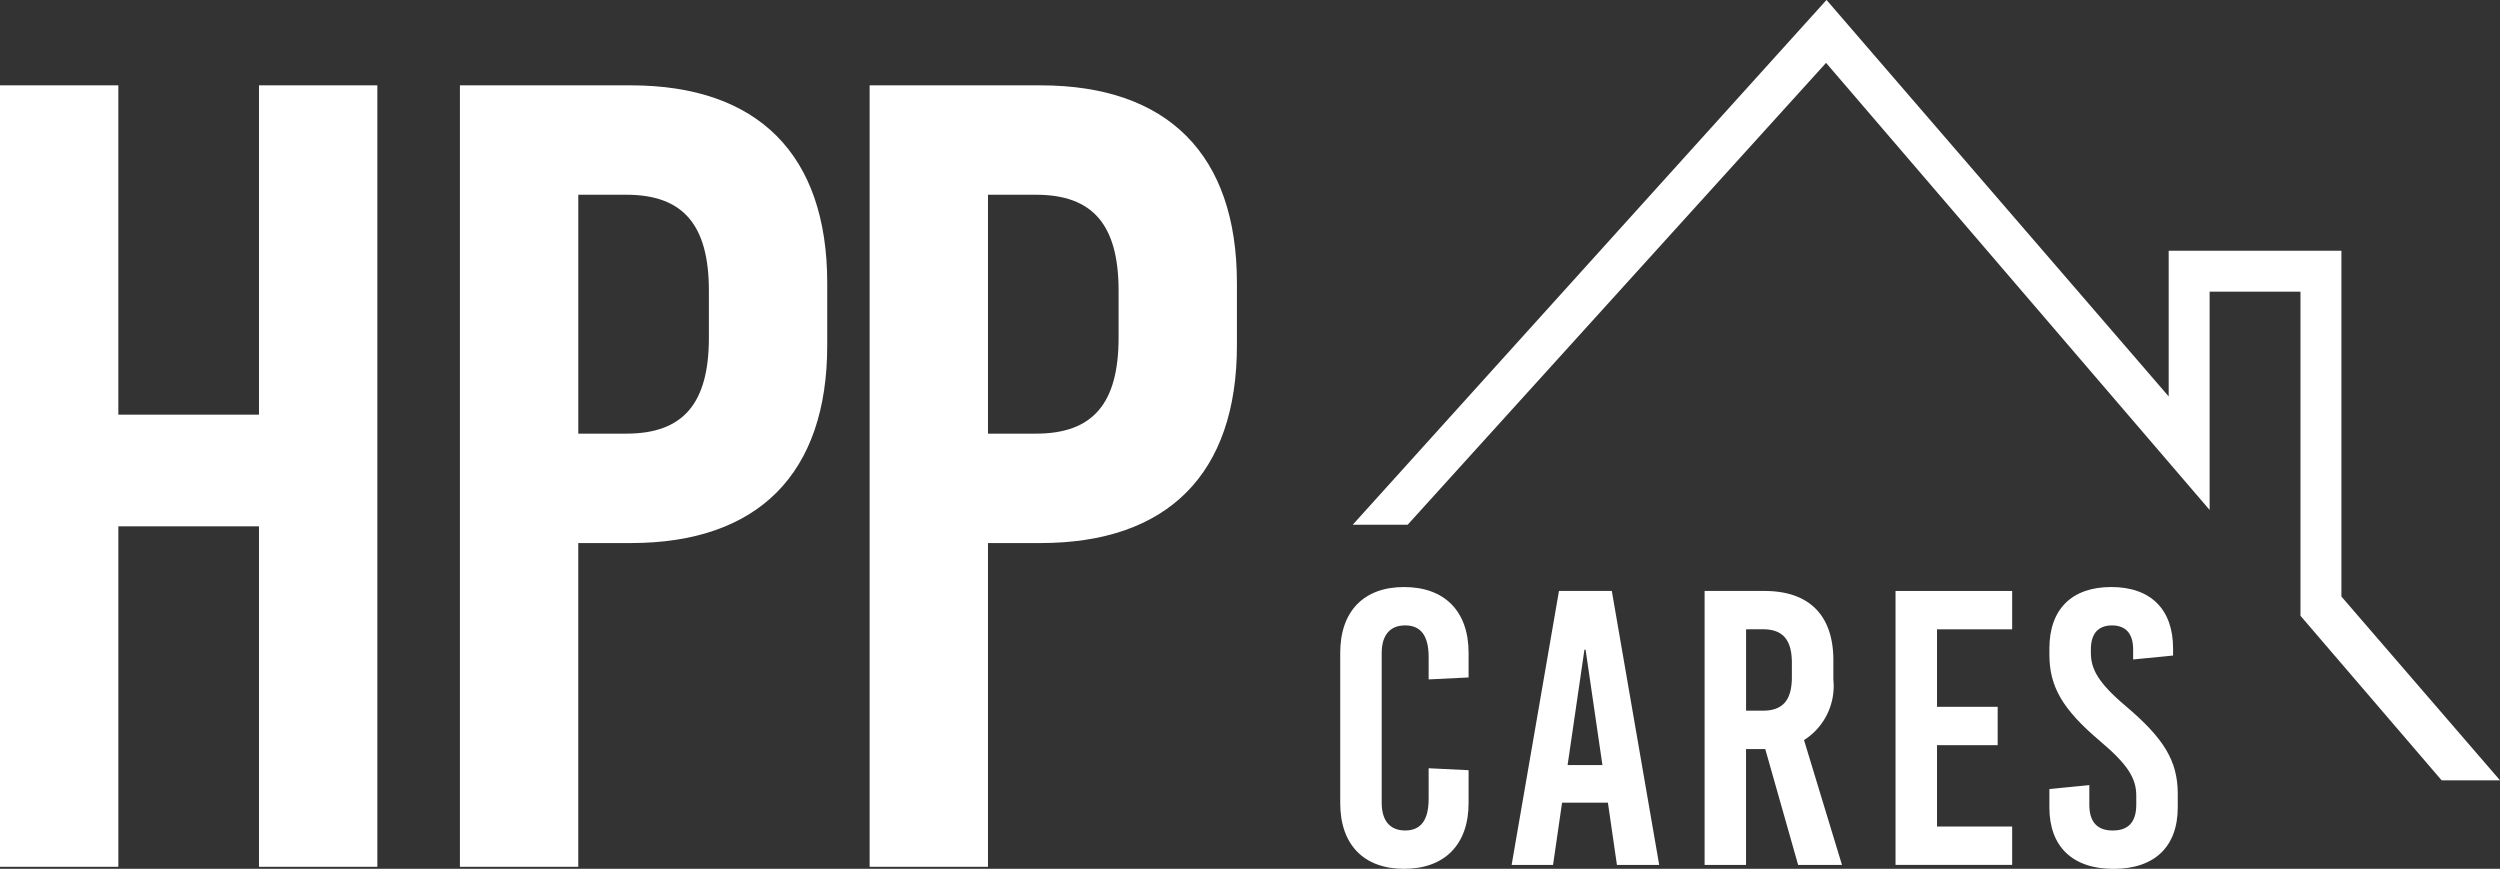
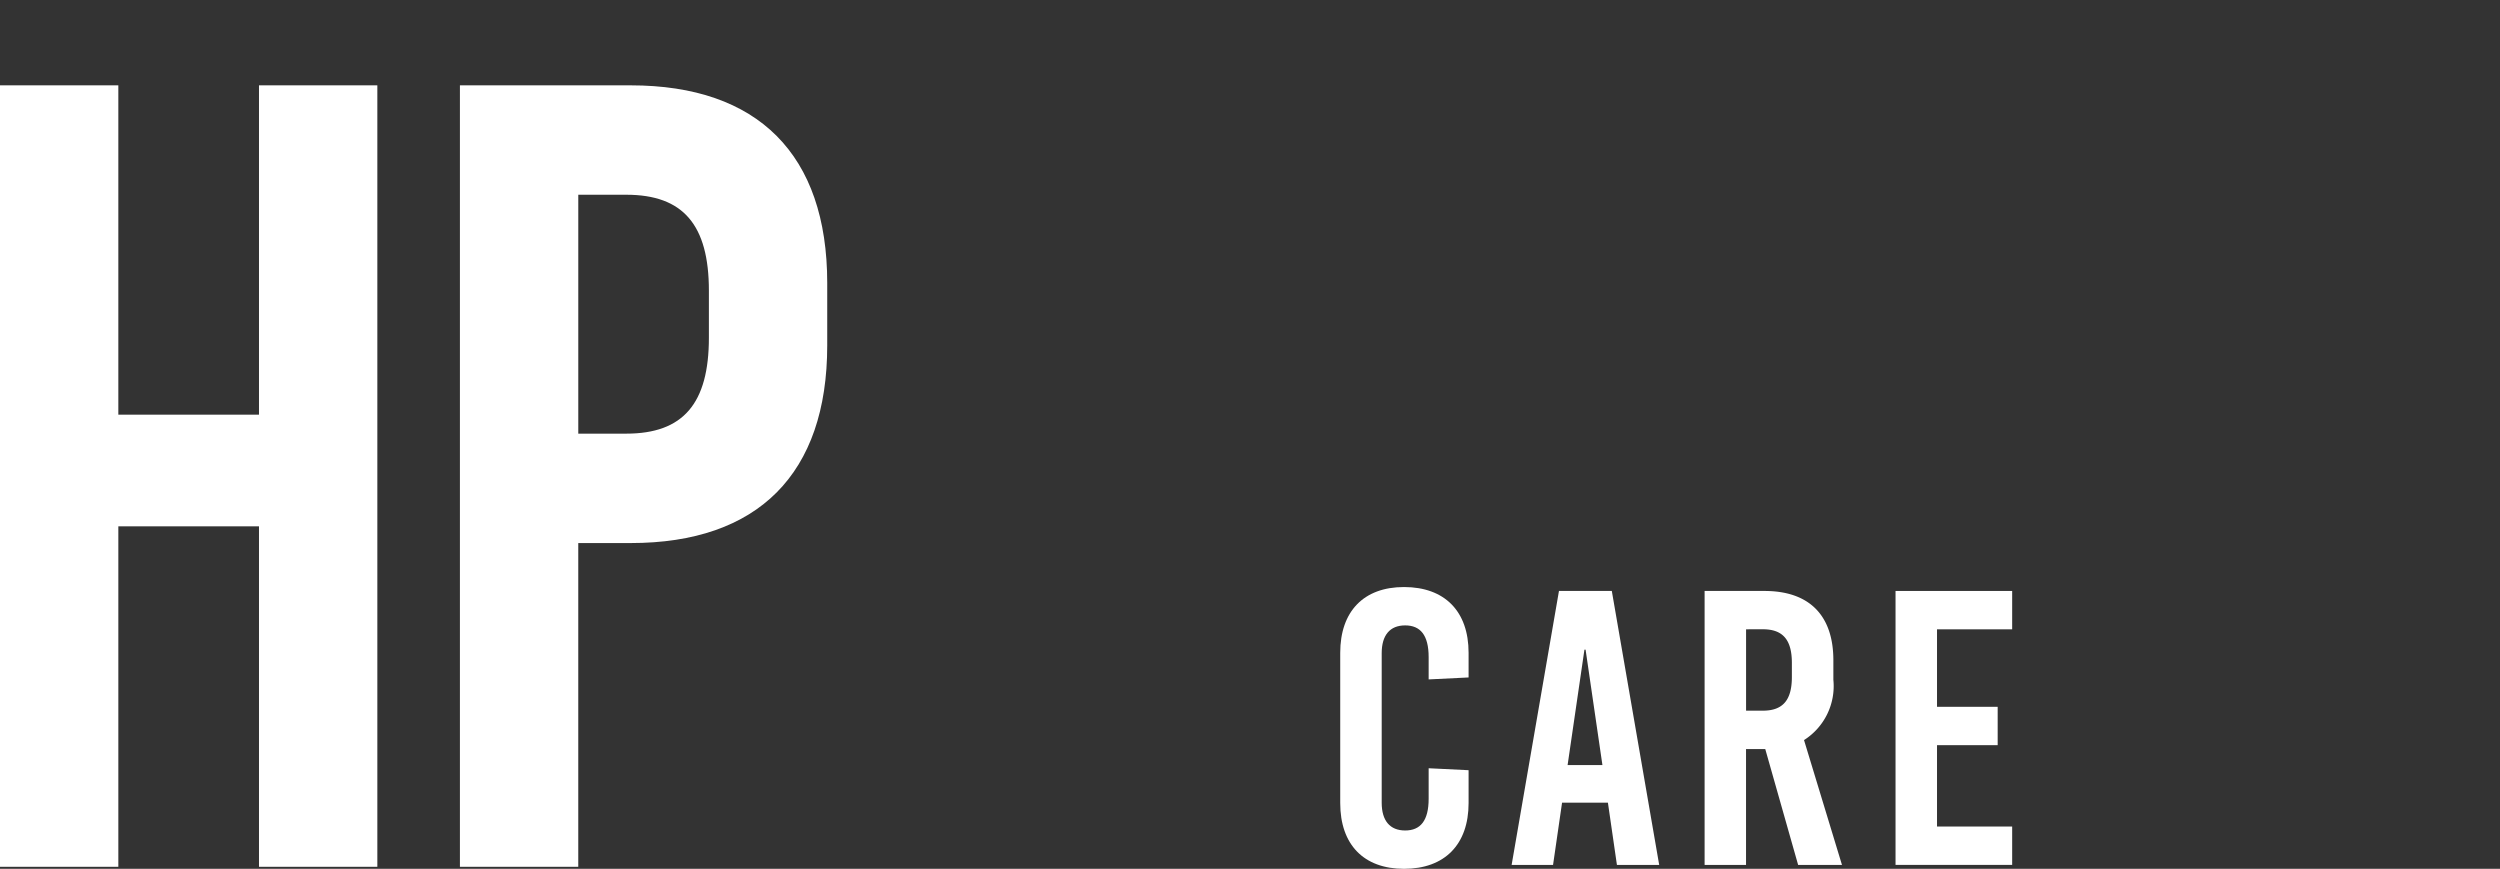
<svg xmlns="http://www.w3.org/2000/svg" fill="#000000" height="58.73" viewBox="0 0 168.992 58.73" width="168.992">
  <rect x="0" y="0" width="168.992" height="58.73" fill="#333333" stroke="none" />
  <g data-name="Group 3017">
    <g data-name="Group 3015" fill="#ffffff">
      <path d="M267.75,459.546h-8V436.53h-9.508v23.016h-8V406.722h8v22.262h9.508V406.722h8Z" data-name="Path 2874" transform="translate(-242.243 -400.953)" />
      <path d="M453.918,420.079v4.226c0,8.678-4.679,13.357-13.282,13.357h-3.547v21.884h-8V406.722h11.546C449.239,406.722,453.918,411.4,453.918,420.079Zm-16.828-5.962v16.149h3.245c3.849,0,5.584-2.037,5.584-6.49v-3.169c0-4.452-1.736-6.49-5.584-6.49Z" data-name="Path 2875" transform="translate(-398 -400.953)" />
-       <path d="M620.356,420.079v4.226c0,8.678-4.679,13.357-13.281,13.357h-3.547v21.884h-8V406.722h11.546C615.678,406.722,620.356,411.4,620.356,420.079Zm-16.828-5.962v16.149h3.245c3.849,0,5.584-2.037,5.584-6.49v-3.169c0-4.452-1.736-6.49-5.584-6.49Z" data-name="Path 2876" transform="translate(-536.744 -400.953)" />
    </g>
    <g data-name="Group 3016" fill="#ffffff">
      <path d="M795.379,614.976v1.667l-2.7.132v-1.508c0-1.482-.556-2.143-1.587-2.143s-1.587.661-1.587,1.879v10.106c0,1.217.556,1.878,1.587,1.878s1.587-.661,1.587-2.143V622.78l2.7.132v2.222c0,2.8-1.614,4.445-4.365,4.445-2.725,0-4.312-1.64-4.312-4.445V614.976c0-2.8,1.587-4.445,4.312-4.445C793.765,610.531,795.379,612.171,795.379,614.976Z" data-name="Path 2877" transform="translate(-696.107 -570.849)" />
      <path d="M866.317,630.64H863.46l-.609-4.206h-3.1l-.609,4.206h-2.8l3.2-18.519h3.572Zm-5.053-14.551-1.138,7.8h2.354l-1.138-7.8Z" data-name="Path 2878" transform="translate(-754.161 -572.174)" />
      <path d="M941.052,630.64l-2.222-7.831h-1.3v7.831h-2.8V612.121h4.048c3.016,0,4.656,1.64,4.656,4.683v1.323a4.323,4.323,0,0,1-1.984,4.074l2.566,8.439Zm-3.519-15.927v5.5h1.138c1.349,0,1.958-.714,1.958-2.275v-.952c0-1.561-.609-2.275-1.958-2.275Z" data-name="Path 2879" transform="translate(-819.504 -572.174)" />
      <path d="M1020.2,614.714h-5.08v5.238h4.1v2.593h-4.1v5.5h5.08v2.593h-7.884V612.121h7.884Z" data-name="Path 2880" transform="translate(-884.184 -572.174)" />
-       <path d="M1083.165,614.685v.476l-2.7.265v-.688c0-1.058-.5-1.614-1.429-1.614s-1.428.556-1.428,1.614v.238c0,1.085.476,2.011,2.354,3.6,2.566,2.169,3.519,3.7,3.519,5.926v.926c0,2.646-1.561,4.154-4.339,4.154s-4.339-1.508-4.339-4.154v-1.243l2.7-.265v1.323q0,1.746,1.587,1.746t1.587-1.746v-.609c0-1.164-.556-2.09-2.434-3.677-2.566-2.169-3.439-3.7-3.439-5.873v-.4c0-2.646,1.508-4.154,4.18-4.154S1083.165,612.039,1083.165,614.685Z" data-name="Path 2881" transform="translate(-936.272 -570.849)" />
    </g>
-     <path d="M858.618,412.376V389H846.942v9.848l-23.129-26.8h0L791.787,407.52H795.5L823.782,376.3l25.927,30.221V391.768h6.142v21.909l9.54,11.12h3.947Z" data-name="Path 2882" fill="#ffffff" transform="translate(-700.346 -372.051)" />
  </g>
</svg>